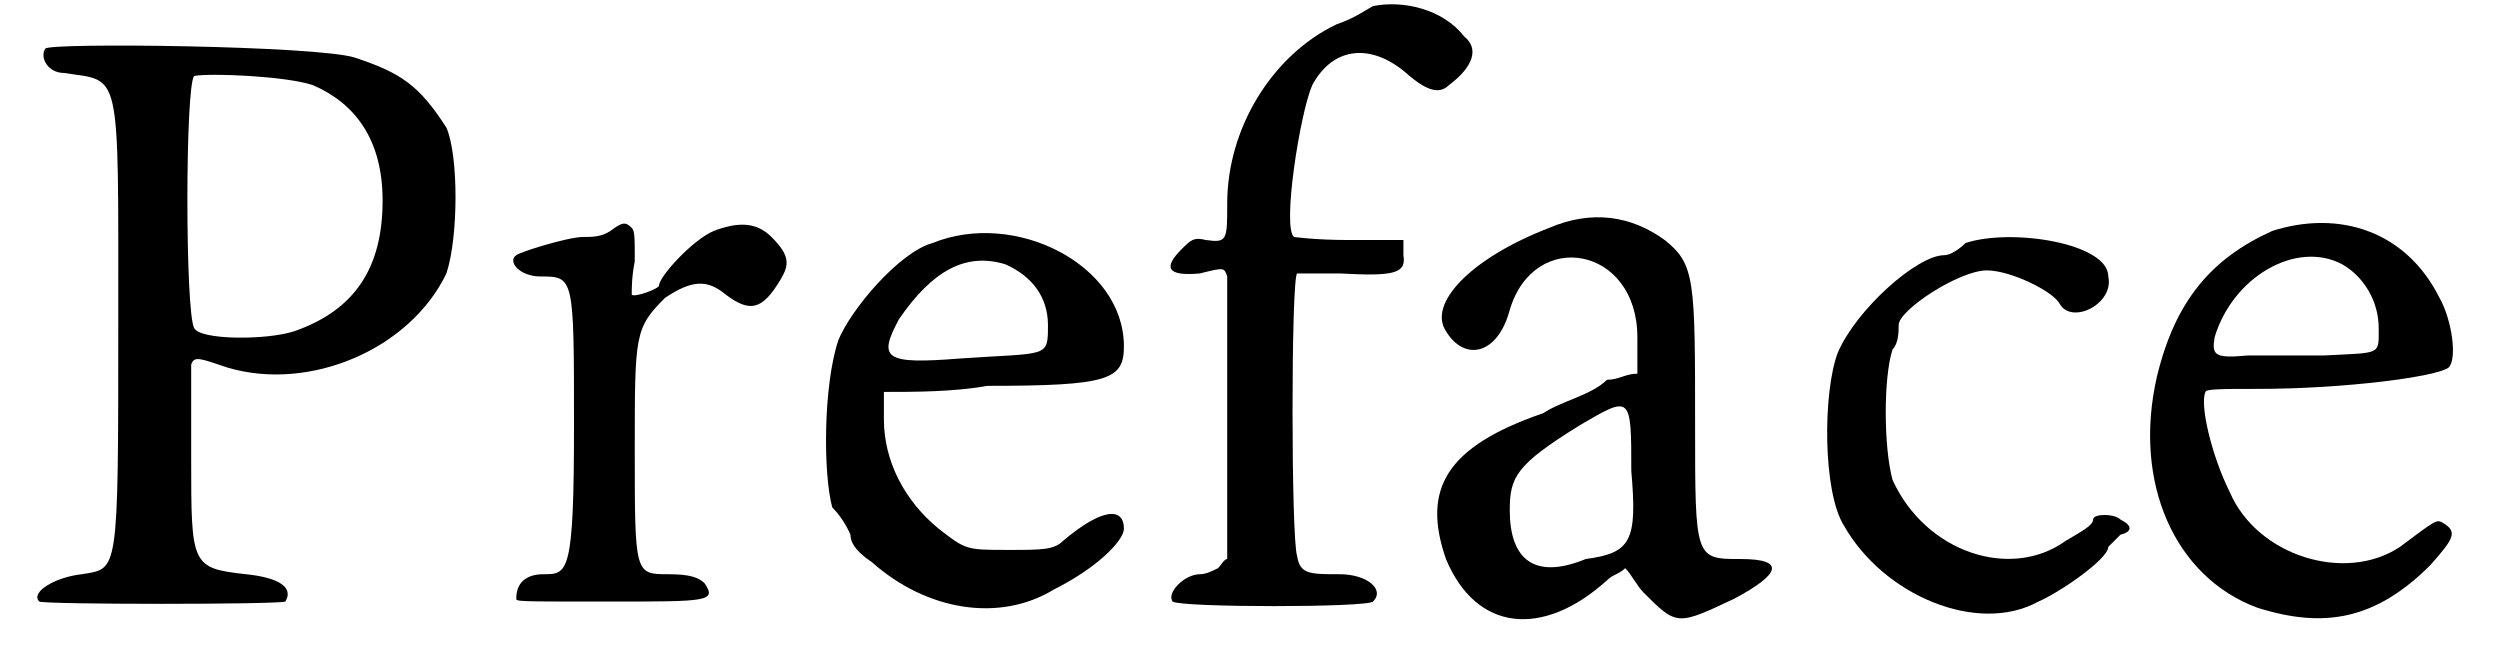
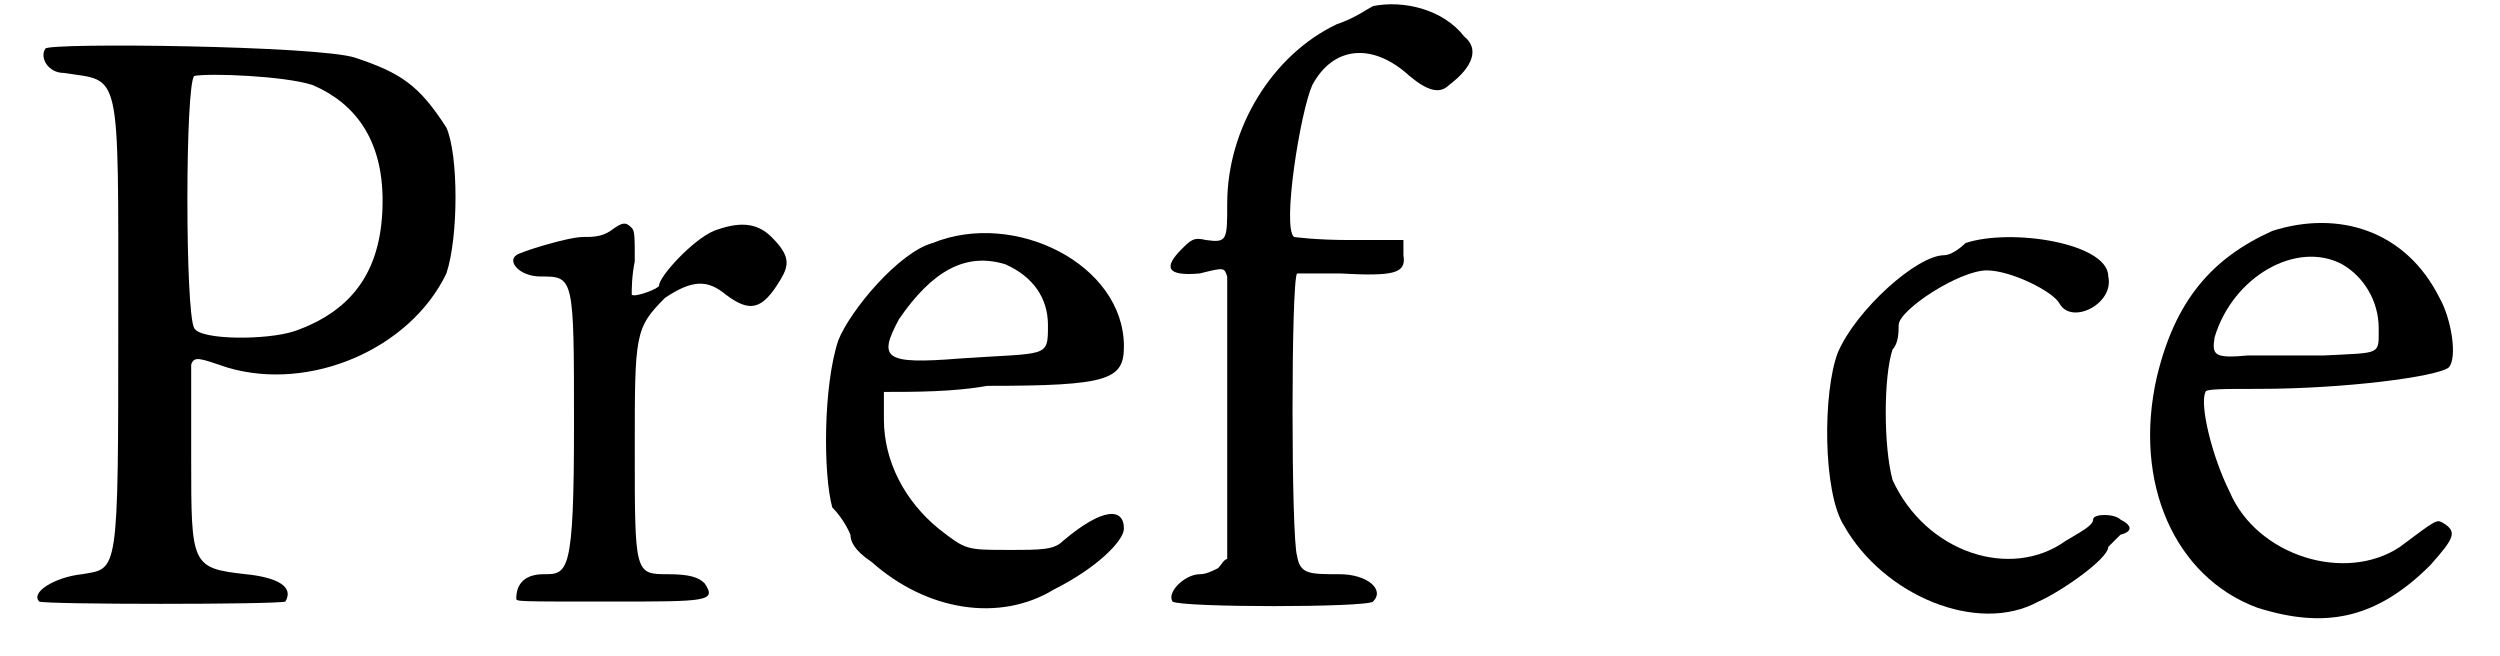
<svg xmlns="http://www.w3.org/2000/svg" xmlns:xlink="http://www.w3.org/1999/xlink" width="80px" height="21px" viewBox="0 0 807 216" version="1.1">
  <defs>
    <path id="gl6919" d="M 7 2 C 5 5 8 10 13 10 C 32 13 31 7 31 92 C 31 176 31 173 19 175 C 10 176 2 181 5 184 C 7 185 83 185 86 184 C 89 179 83 176 73 175 C 55 173 55 172 55 137 C 55 121 55 106 55 106 C 56 103 58 104 67 107 C 94 115 127 101 139 76 C 143 64 143 37 139 28 C 130 14 124 10 109 5 C 97 1 8 0 7 2 M 95 14 C 109 20 118 32 118 52 C 118 74 109 88 89 95 C 80 98 58 98 56 94 C 53 89 53 14 56 11 C 61 10 86 11 95 14 z" fill="black" />
    <path id="gl9283" d="M 34 4 C 31 6 28 6 25 6 C 20 6 4 11 3 12 C 0 14 4 19 11 19 C 22 19 22 19 22 68 C 22 117 20 117 12 117 C 6 117 3 120 3 125 C 3 126 3 126 34 126 C 66 126 69 126 65 120 C 63 118 60 117 53 117 C 42 117 42 117 42 76 C 42 38 42 36 52 26 C 61 20 66 20 72 25 C 80 31 84 30 90 20 C 93 15 93 12 87 6 C 82 1 76 1 68 4 C 61 7 50 19 50 22 C 50 23 42 26 41 25 C 41 23 41 19 42 14 C 42 6 42 4 41 3 C 39 1 38 1 34 4 z" fill="black" />
    <path id="gl9286" d="M 45 7 C 34 10 18 29 14 39 C 9 54 9 83 12 94 C 16 98 18 103 18 103 C 18 105 19 108 25 112 C 43 128 67 132 85 121 C 99 114 108 105 108 101 C 108 94 101 94 88 105 C 85 108 81 108 70 108 C 56 108 56 108 47 101 C 36 92 29 79 29 65 C 29 63 29 59 29 56 C 39 56 52 56 63 54 C 103 54 108 52 108 41 C 108 14 72 -4 45 7 M 69 14 C 78 18 83 25 83 34 C 83 45 83 43 54 45 C 29 47 27 45 34 32 C 45 16 56 10 69 14 z" fill="black" />
    <path id="gl9291" d="M 69 2 C 67 3 63 6 57 8 C 36 18 21 42 21 67 C 21 79 21 80 14 79 C 10 78 9 79 6 82 C 0 88 1 91 12 90 C 20 88 20 88 21 91 C 21 92 21 114 21 139 C 21 153 21 169 21 184 C 20 184 19 186 18 187 C 16 188 14 189 12 189 C 7 189 1 195 3 198 C 6 200 67 200 69 198 C 73 194 67 189 58 189 C 48 189 45 189 44 183 C 42 177 42 92 44 90 C 44 90 51 90 58 90 C 76 91 80 90 79 84 C 79 82 79 80 79 79 C 73 79 67 79 61 79 C 50 79 43 78 43 78 C 39 75 45 37 49 28 C 56 15 69 14 81 25 C 87 30 91 31 94 28 C 102 22 104 16 99 12 C 92 3 79 0 69 2 z" fill="black" />
-     <path id="gl2328" d="M 42 6 C 16 16 2 31 8 40 C 14 50 25 48 29 33 C 37 6 71 12 71 42 C 71 46 71 50 71 54 C 67 54 65 56 61 56 C 56 61 46 63 40 67 C 8 78 0 92 8 115 C 18 139 40 141 61 122 C 63 120 65 120 67 118 C 69 120 71 124 73 126 C 84 137 84 137 103 128 C 118 120 120 115 105 115 C 90 115 90 115 90 71 C 90 23 90 18 80 10 C 69 2 56 0 42 6 M 69 86 C 71 109 69 113 54 115 C 37 122 29 115 29 99 C 29 88 31 84 52 71 C 69 61 69 61 69 86 z" fill="black" />
    <path id="gl1052" d="M 54 5 C 52 7 49 9 47 9 C 38 9 18 27 12 41 C 7 54 7 87 14 98 C 27 121 58 134 78 123 C 85 120 101 109 101 105 C 101 105 103 103 105 101 C 109 100 109 98 105 96 C 103 94 96 94 96 96 C 96 98 92 100 87 103 C 69 116 41 107 30 83 C 27 72 27 49 30 40 C 32 38 32 34 32 32 C 32 27 52 14 61 14 C 69 14 83 21 85 25 C 89 32 103 25 101 16 C 101 5 69 0 54 5 z" fill="black" />
    <path id="gl6417" d="M 44 4 C 24 13 12 27 6 52 C -2 87 12 118 39 128 C 61 135 78 132 96 114 C 104 105 105 103 100 100 C 98 99 98 99 86 108 C 68 120 39 111 30 90 C 24 78 20 61 22 57 C 22 56 28 56 39 56 C 68 56 98 52 102 49 C 105 46 103 33 99 26 C 88 4 66 -3 44 4 M 67 15 C 74 19 79 27 79 36 C 79 45 80 44 61 45 C 51 45 40 45 36 45 C 25 46 24 45 25 39 C 31 19 52 7 67 15 z" fill="black" />
  </defs>
  <use xlink:href="#gl6919" x="0" y="14" />
  <use xlink:href="#gl9283" x="159" y="72" />
  <use xlink:href="#gl9286" x="254" y="73" />
  <use xlink:href="#gl9291" x="375" y="0" />
  <use xlink:href="#gl2328" x="460" y="69" />
  <use xlink:href="#gl1052" x="585" y="75" />
  <use xlink:href="#gl6417" x="696" y="72" />
</svg>